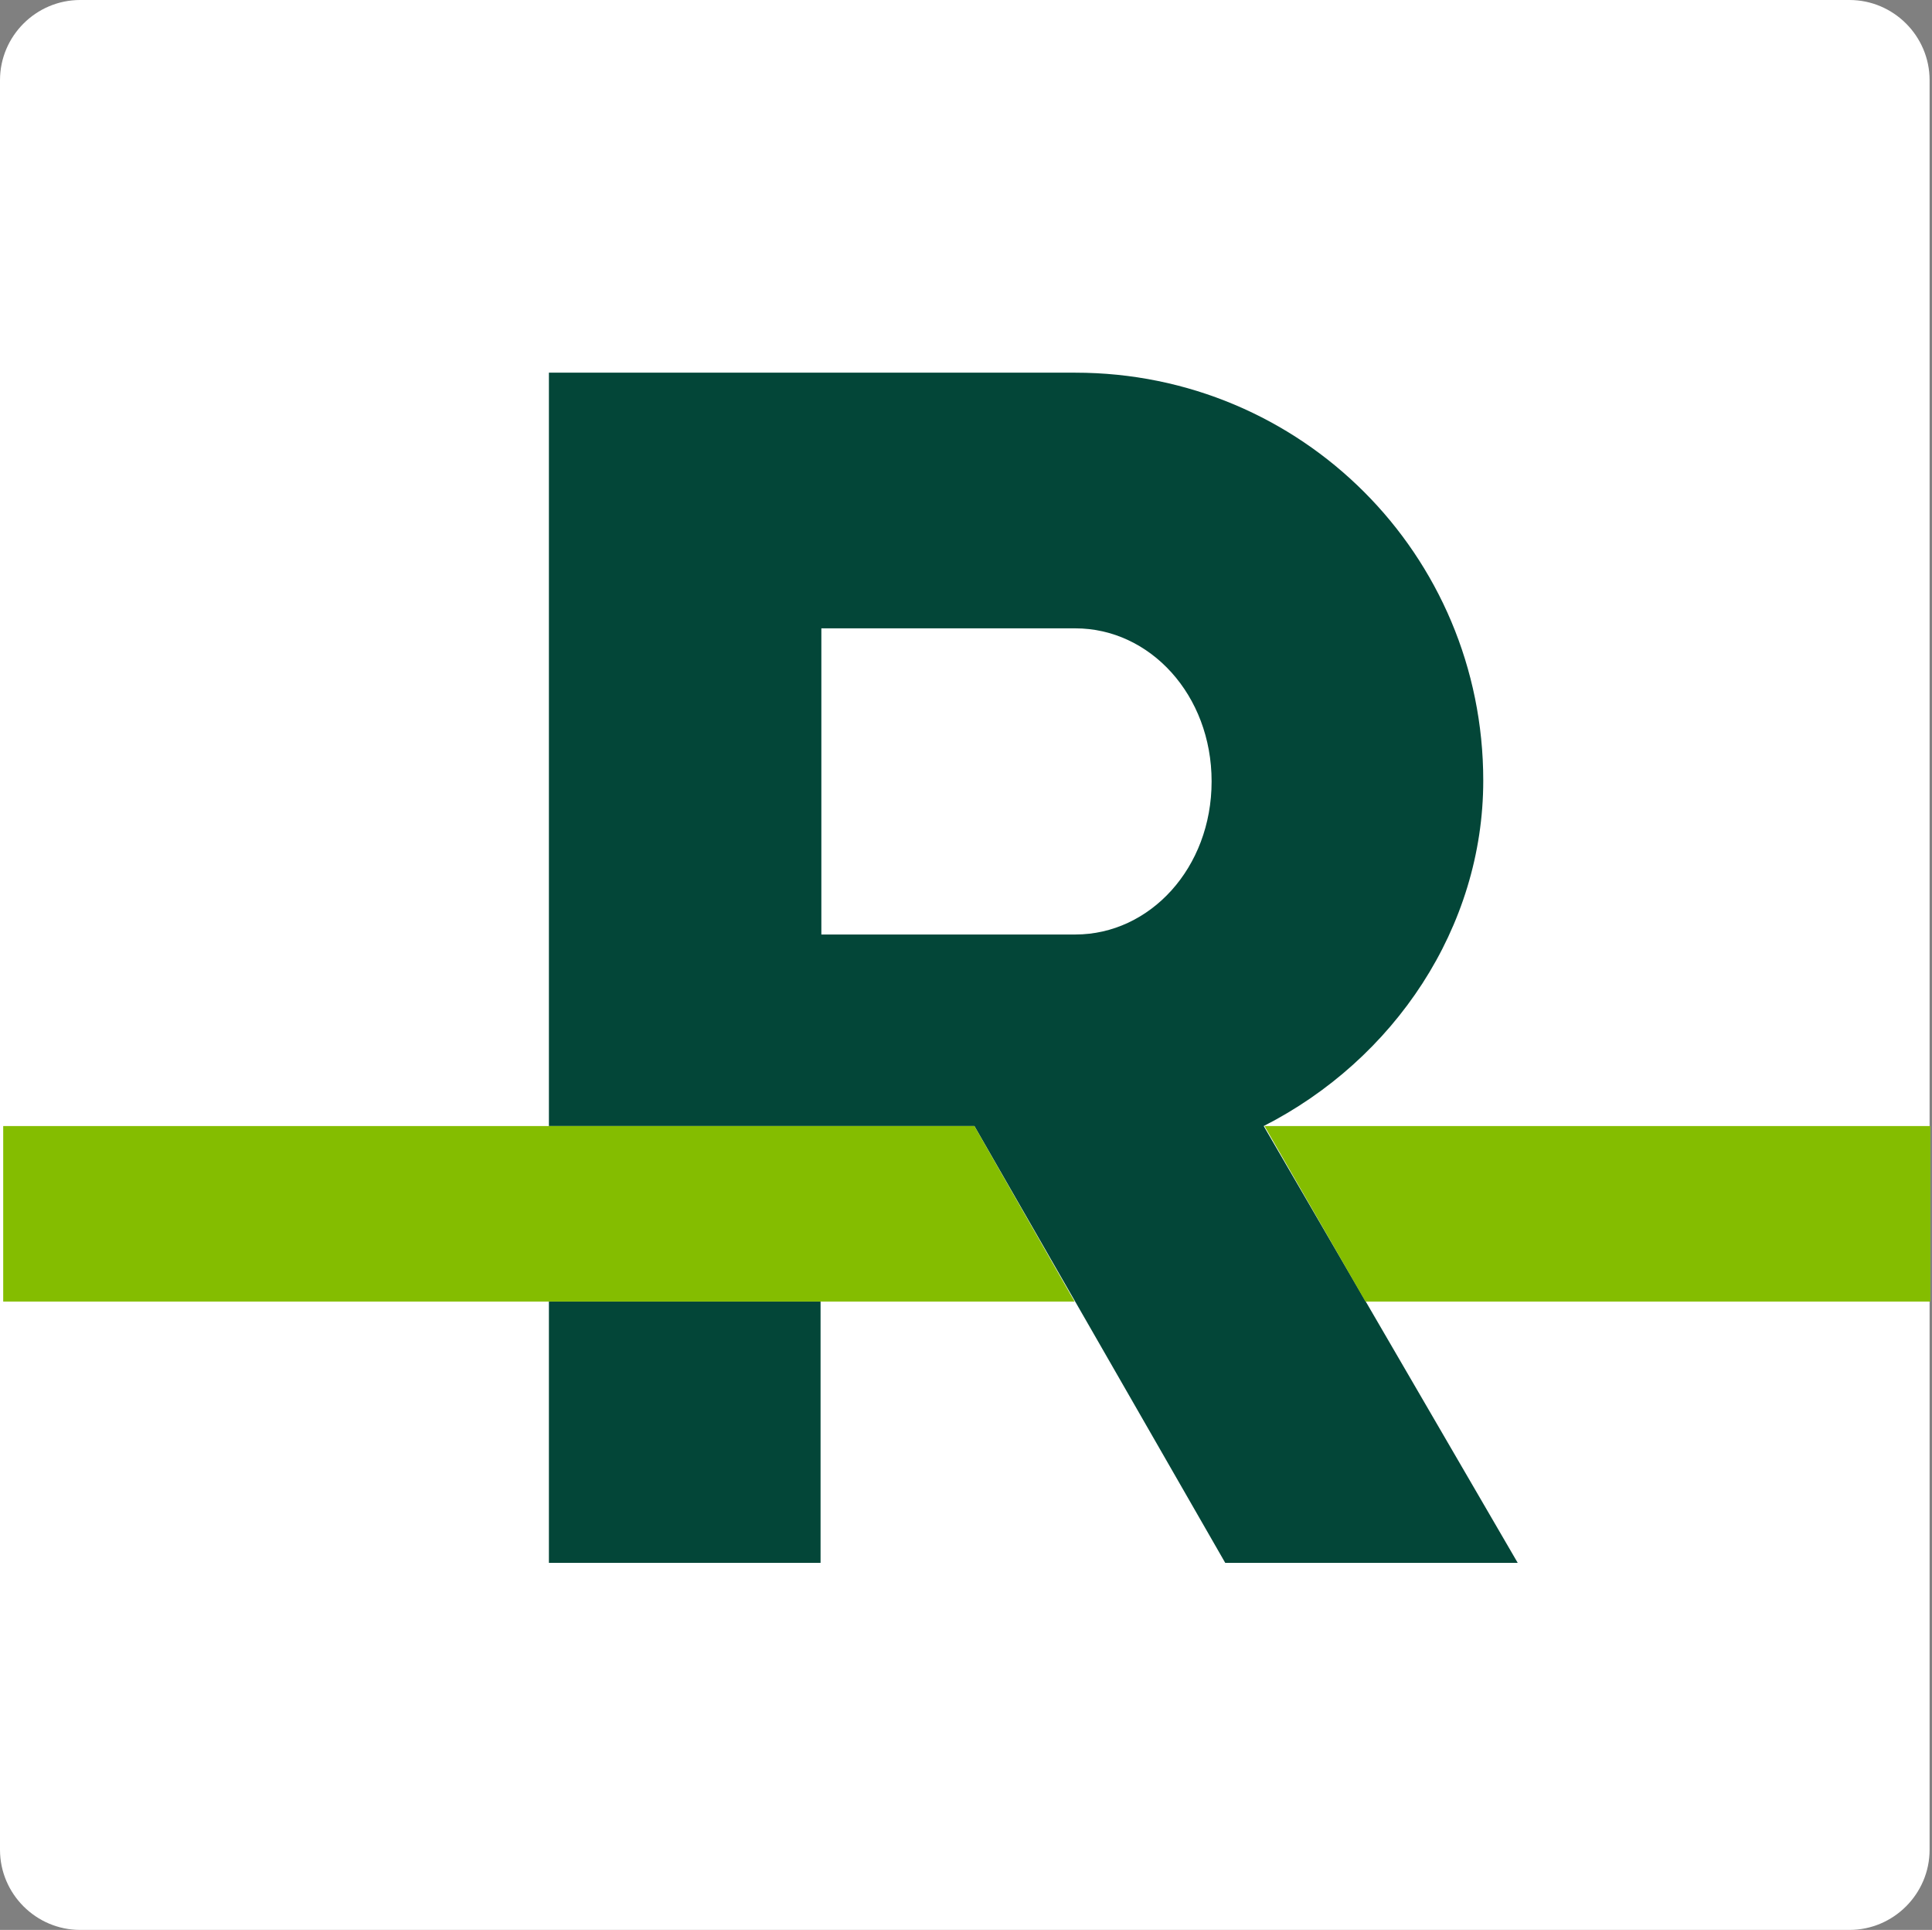
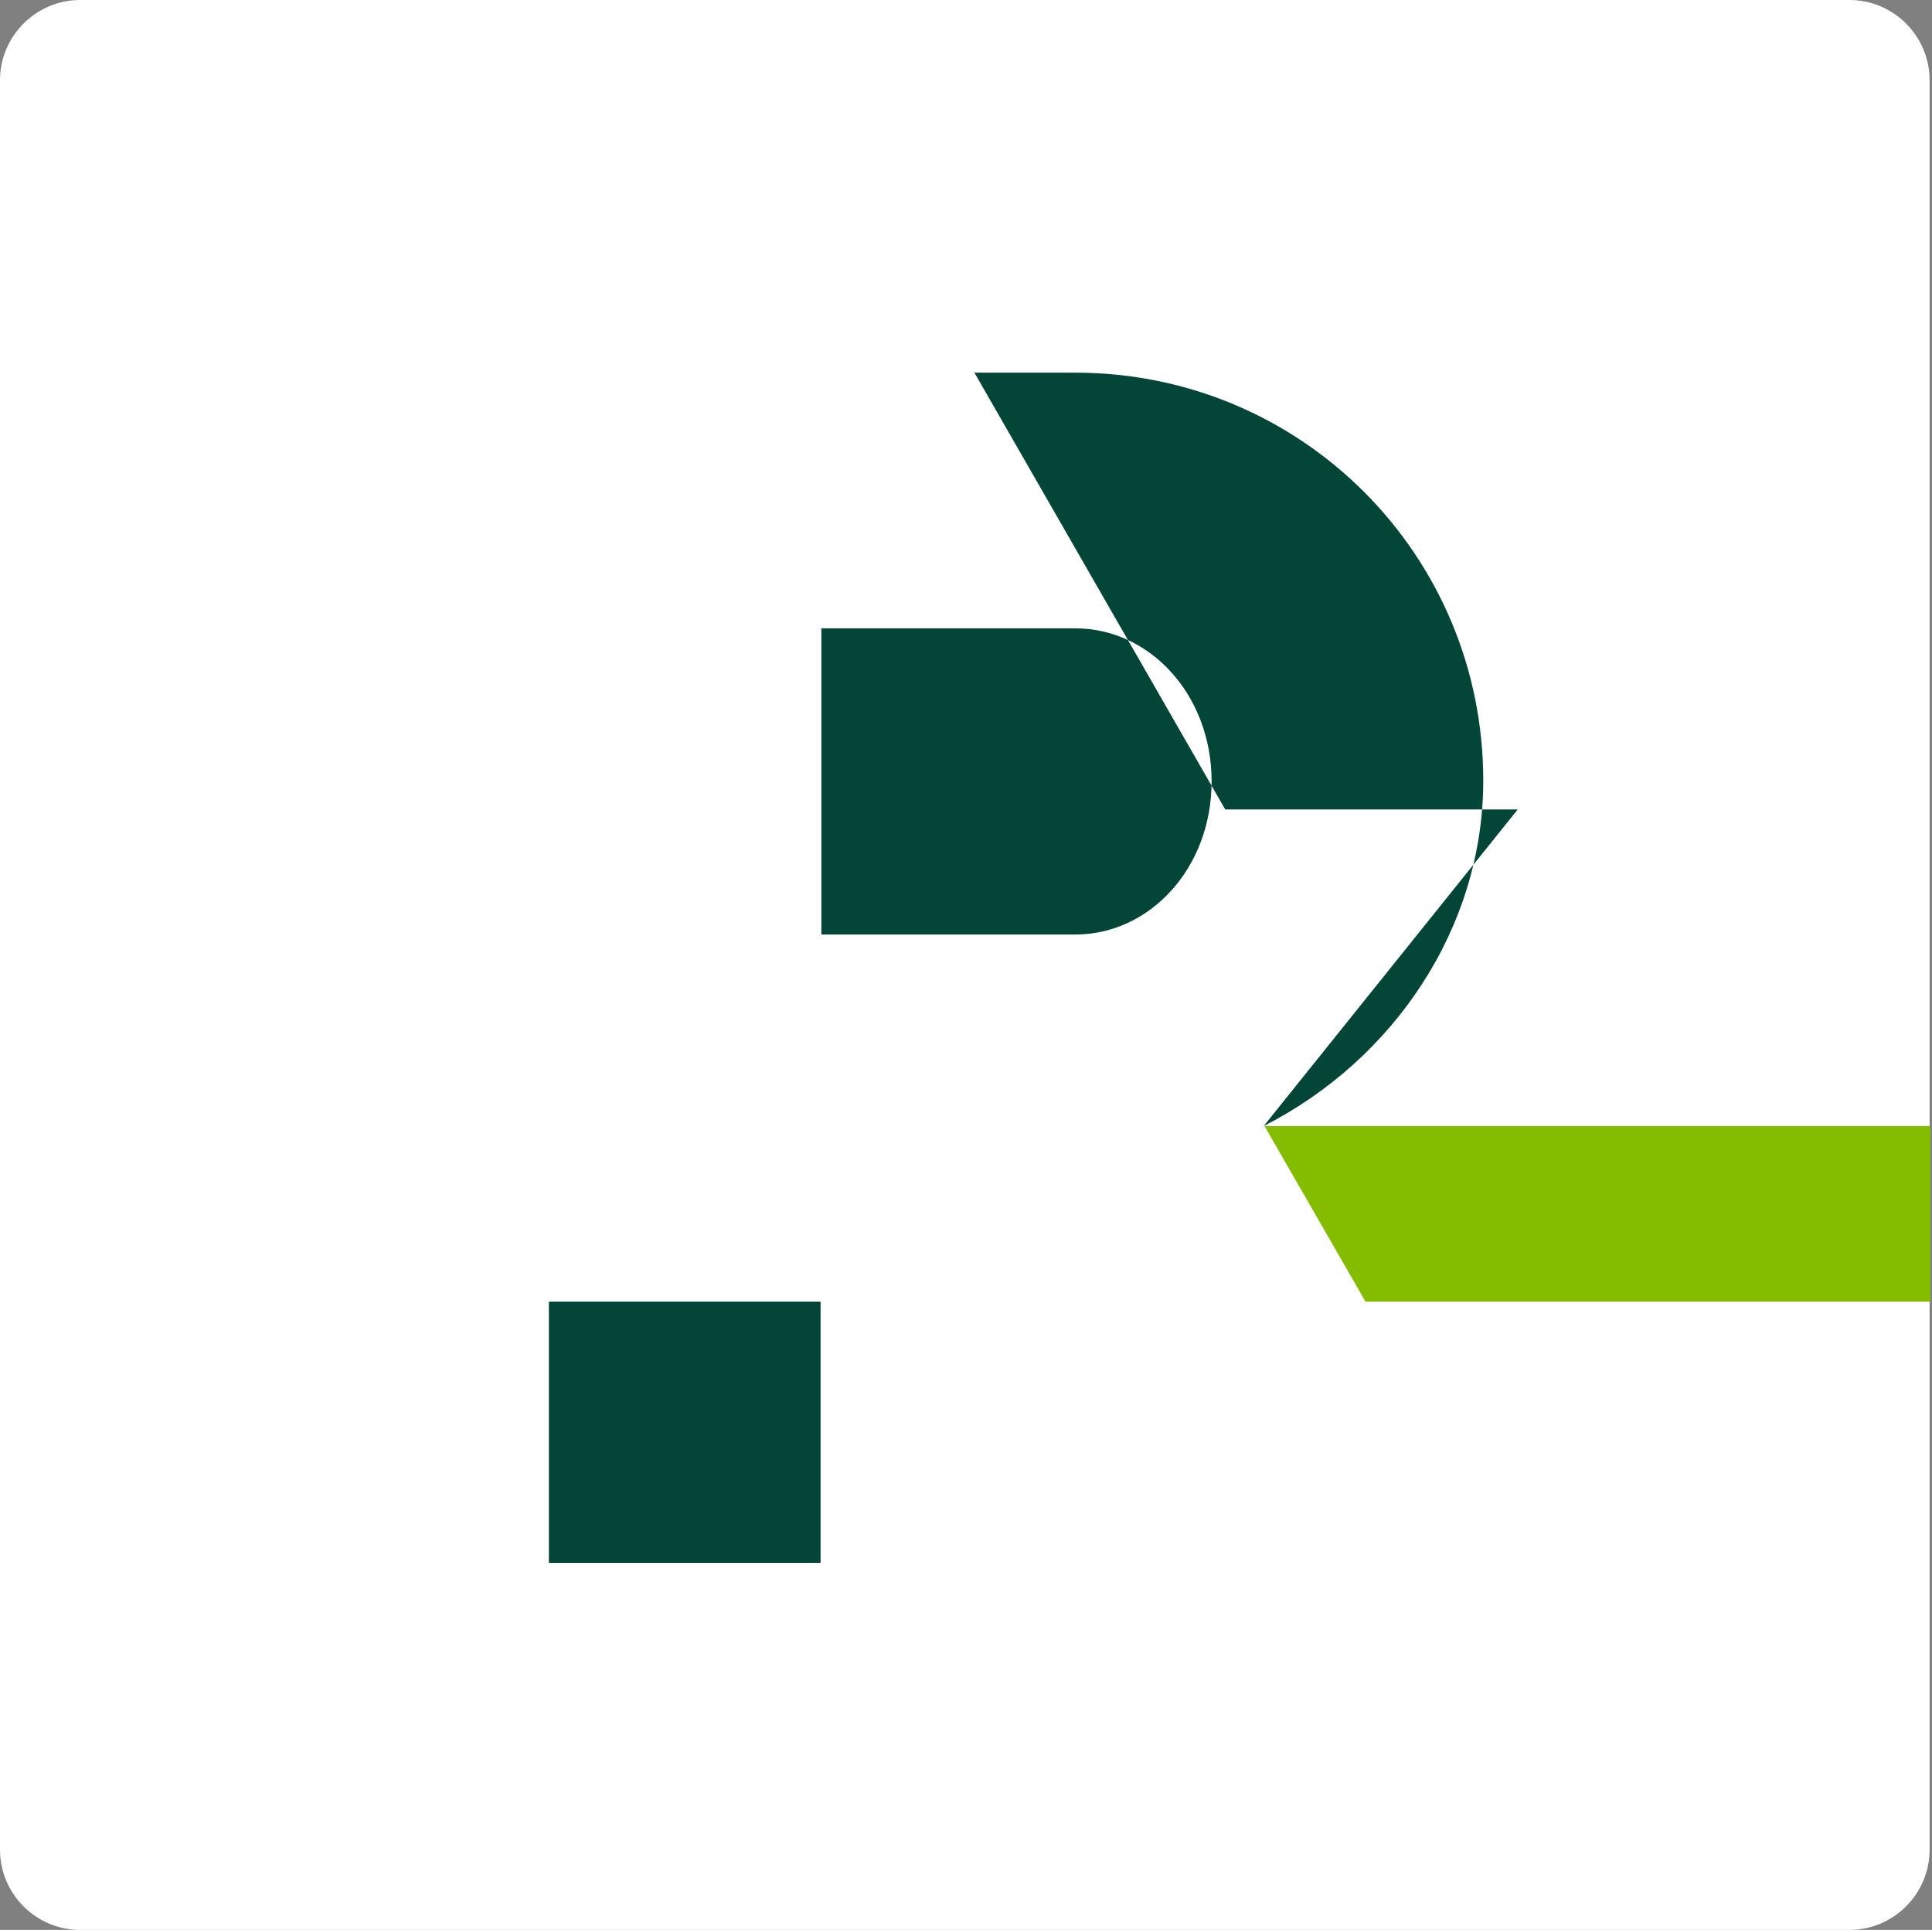
<svg xmlns="http://www.w3.org/2000/svg" version="1.1" id="Layer_1" x="0px" y="0px" viewBox="0 0 241.1 240.8" style="enable-background:new 0 0 241.1 240.8;" xml:space="preserve">
  <rect x="0" y="0" width="241.1" height="240.8" fill="#808080" stroke="none" />
  <style type="text/css">
	.st0{fill-rule:evenodd;clip-rule:evenodd;fill:#FFFFFF;}
	.st1{display:none;fill-rule:evenodd;clip-rule:evenodd;fill:#034638;}
	.st2{display:none;}
	.st3{display:inline;fill-rule:evenodd;clip-rule:evenodd;fill:#034638;}
	.st4{display:inline;fill-rule:evenodd;clip-rule:evenodd;fill:#89C00C;}
	.st5{display:none;fill-rule:evenodd;clip-rule:evenodd;fill:#86BE06;}
	.st6{fill:none;}
	.st7{fill:#034638;}
	.st8{fill:#84BD00;}
</style>
  <g>
    <g>
      <path class="st0" d="M230.8,240.8H10c-5.5,0-10-4.5-10-10V10C0,4.5,4.5,0,10,0h220.8c5.5,0,10,4.5,10,10v220.8    C240.8,236.3,236.3,240.8,230.8,240.8" />
    </g>
    <path class="st1" d="M149.4,101c-0.2,0.9-0.4,1.9-0.7,2.7c-0.5,1.4-1.1,2.8-1.9,4.1c-0.7,1.2-1.6,2.4-2.7,3.4   c-0.8,0.8-1.7,1.5-2.6,2.1c-1.2,0.8-2.4,1.4-3.7,1.9c-1.6,0.6-3.3,0.8-5,0.8h-31.6V78.2h31.6c1.7,0,3.4,0.3,5,0.8   c1.3,0.4,2.6,1.1,3.7,1.9c0.9,0.6,1.8,1.3,2.6,2.1c1,1,1.9,2.2,2.7,3.4c0.8,1.3,1.4,2.6,1.9,4.1c0.3,0.9,0.5,1.8,0.7,2.7   c0.2,1.3,0.3,2.6,0.3,3.9C149.8,98.5,149.7,99.8,149.4,101L149.4,101z M122.6,140.6l30.7,53.4H186l-31-53.4l0,0   c1.2-0.6,2.5-1.3,3.6-1.9h0.1c0.3-0.2,0.7-0.4,1-0.6c14.3-8.8,23.9-24.5,23.9-40.9c0-28-22.6-50.5-50.7-50.5H67.5v94   C67.5,140.6,122.6,140.6,122.6,140.6z" />
    <g transform="translate(0 106)" class="st2">
      <path class="st3" d="M67.4,87.9h33.7V62H67.4V87.9z" />
-       <path class="st4" d="M0,57.3h129.2L119.1,40H0V57.3" />
    </g>
    <path class="st5" d="M241.1,163.7v-17.9h-78.5l10.3,17.9H241.1z" />
  </g>
  <path class="st6" d="M134.2,78.4h-31.7v38.2h31.7c9.3,0,17-8.3,17-19.1S143.5,78.4,134.2,78.4z" />
  <rect x="68.5" y="162.4" class="st7" width="33.9" height="32.6" />
  <g>
-     <path class="st7" d="M157.7,140.5c16.3-8.3,27.4-24.8,27.4-43.1c0-28.2-22.7-50.9-50.9-50.9H68.5v94l53.1,0l31.3,54.5h36.5   L157.7,140.5C157.7,140.5,157.7,140.5,157.7,140.5 M134.2,116.6h-31.7V78.4h31.7c9.3,0,17,8.3,17,19.1S143.5,116.6,134.2,116.6z" />
+     <path class="st7" d="M157.7,140.5c16.3-8.3,27.4-24.8,27.4-43.1c0-28.2-22.7-50.9-50.9-50.9H68.5l53.1,0l31.3,54.5h36.5   L157.7,140.5C157.7,140.5,157.7,140.5,157.7,140.5 M134.2,116.6h-31.7V78.4h31.7c9.3,0,17,8.3,17,19.1S143.5,116.6,134.2,116.6z" />
  </g>
  <path class="st6" d="M368.9,88.6h-31.7v38.2h31.7c9.3,0,17-8.3,17-19.1S378.3,88.6,368.9,88.6z" />
  <polygon class="st8" points="240.9,140.5 157.8,140.5 157.8,140.5 170.4,162.4 240.9,162.4 " />
-   <polygon class="st8" points="121.6,140.5 0.4,140.5 0.4,162.4 134.1,162.4 " />
  <rect x="68.5" y="195" class="st6" width="33.9" height="32.6" />
  <rect x="68.5" y="227.7" class="st6" width="33.9" height="32.6" />
  <rect x="240.9" y="135.1" class="st6" width="33.9" height="32.6" />
  <rect x="274.8" y="135.1" class="st6" width="33.9" height="32.6" />
  <rect x="68.5" y="13.9" class="st6" width="33.9" height="32.6" />
-   <rect x="68.5" y="-18.7" class="st6" width="33.9" height="32.6" />
-   <rect x="-33.8" y="136.3" class="st6" width="33.9" height="32.6" />
  <rect x="-67.8" y="136.3" class="st6" width="33.9" height="32.6" />
</svg>